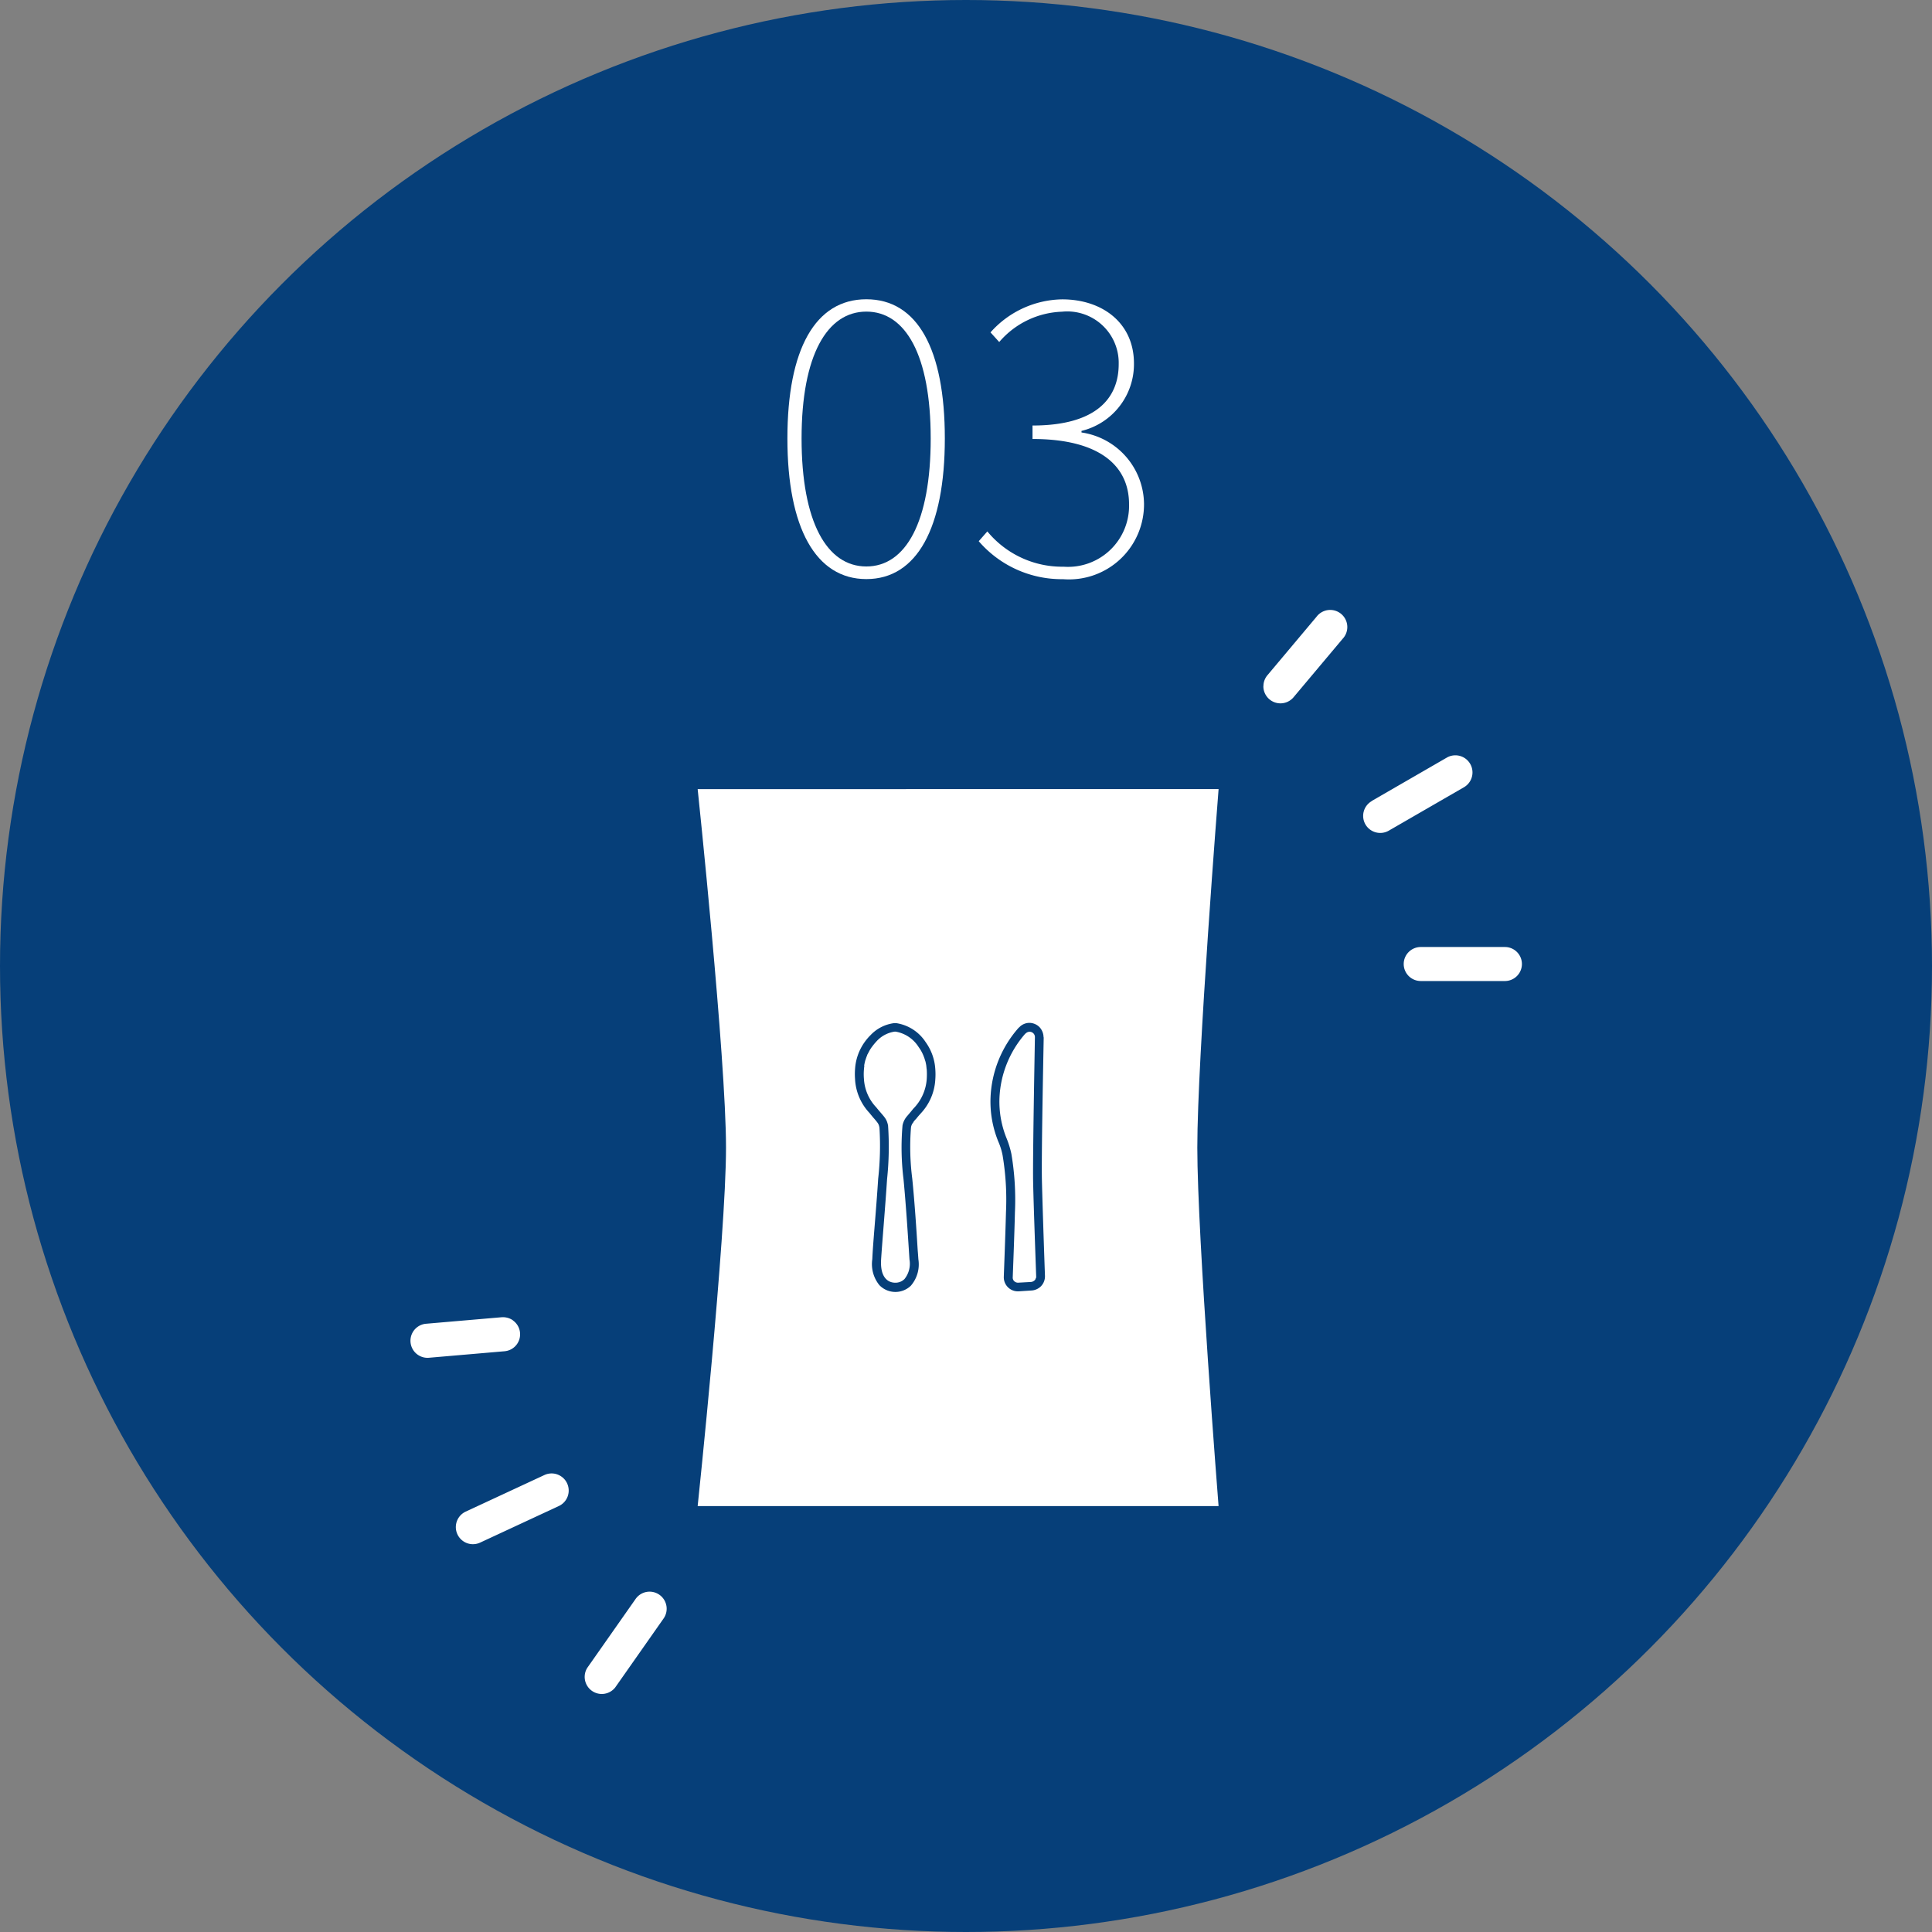
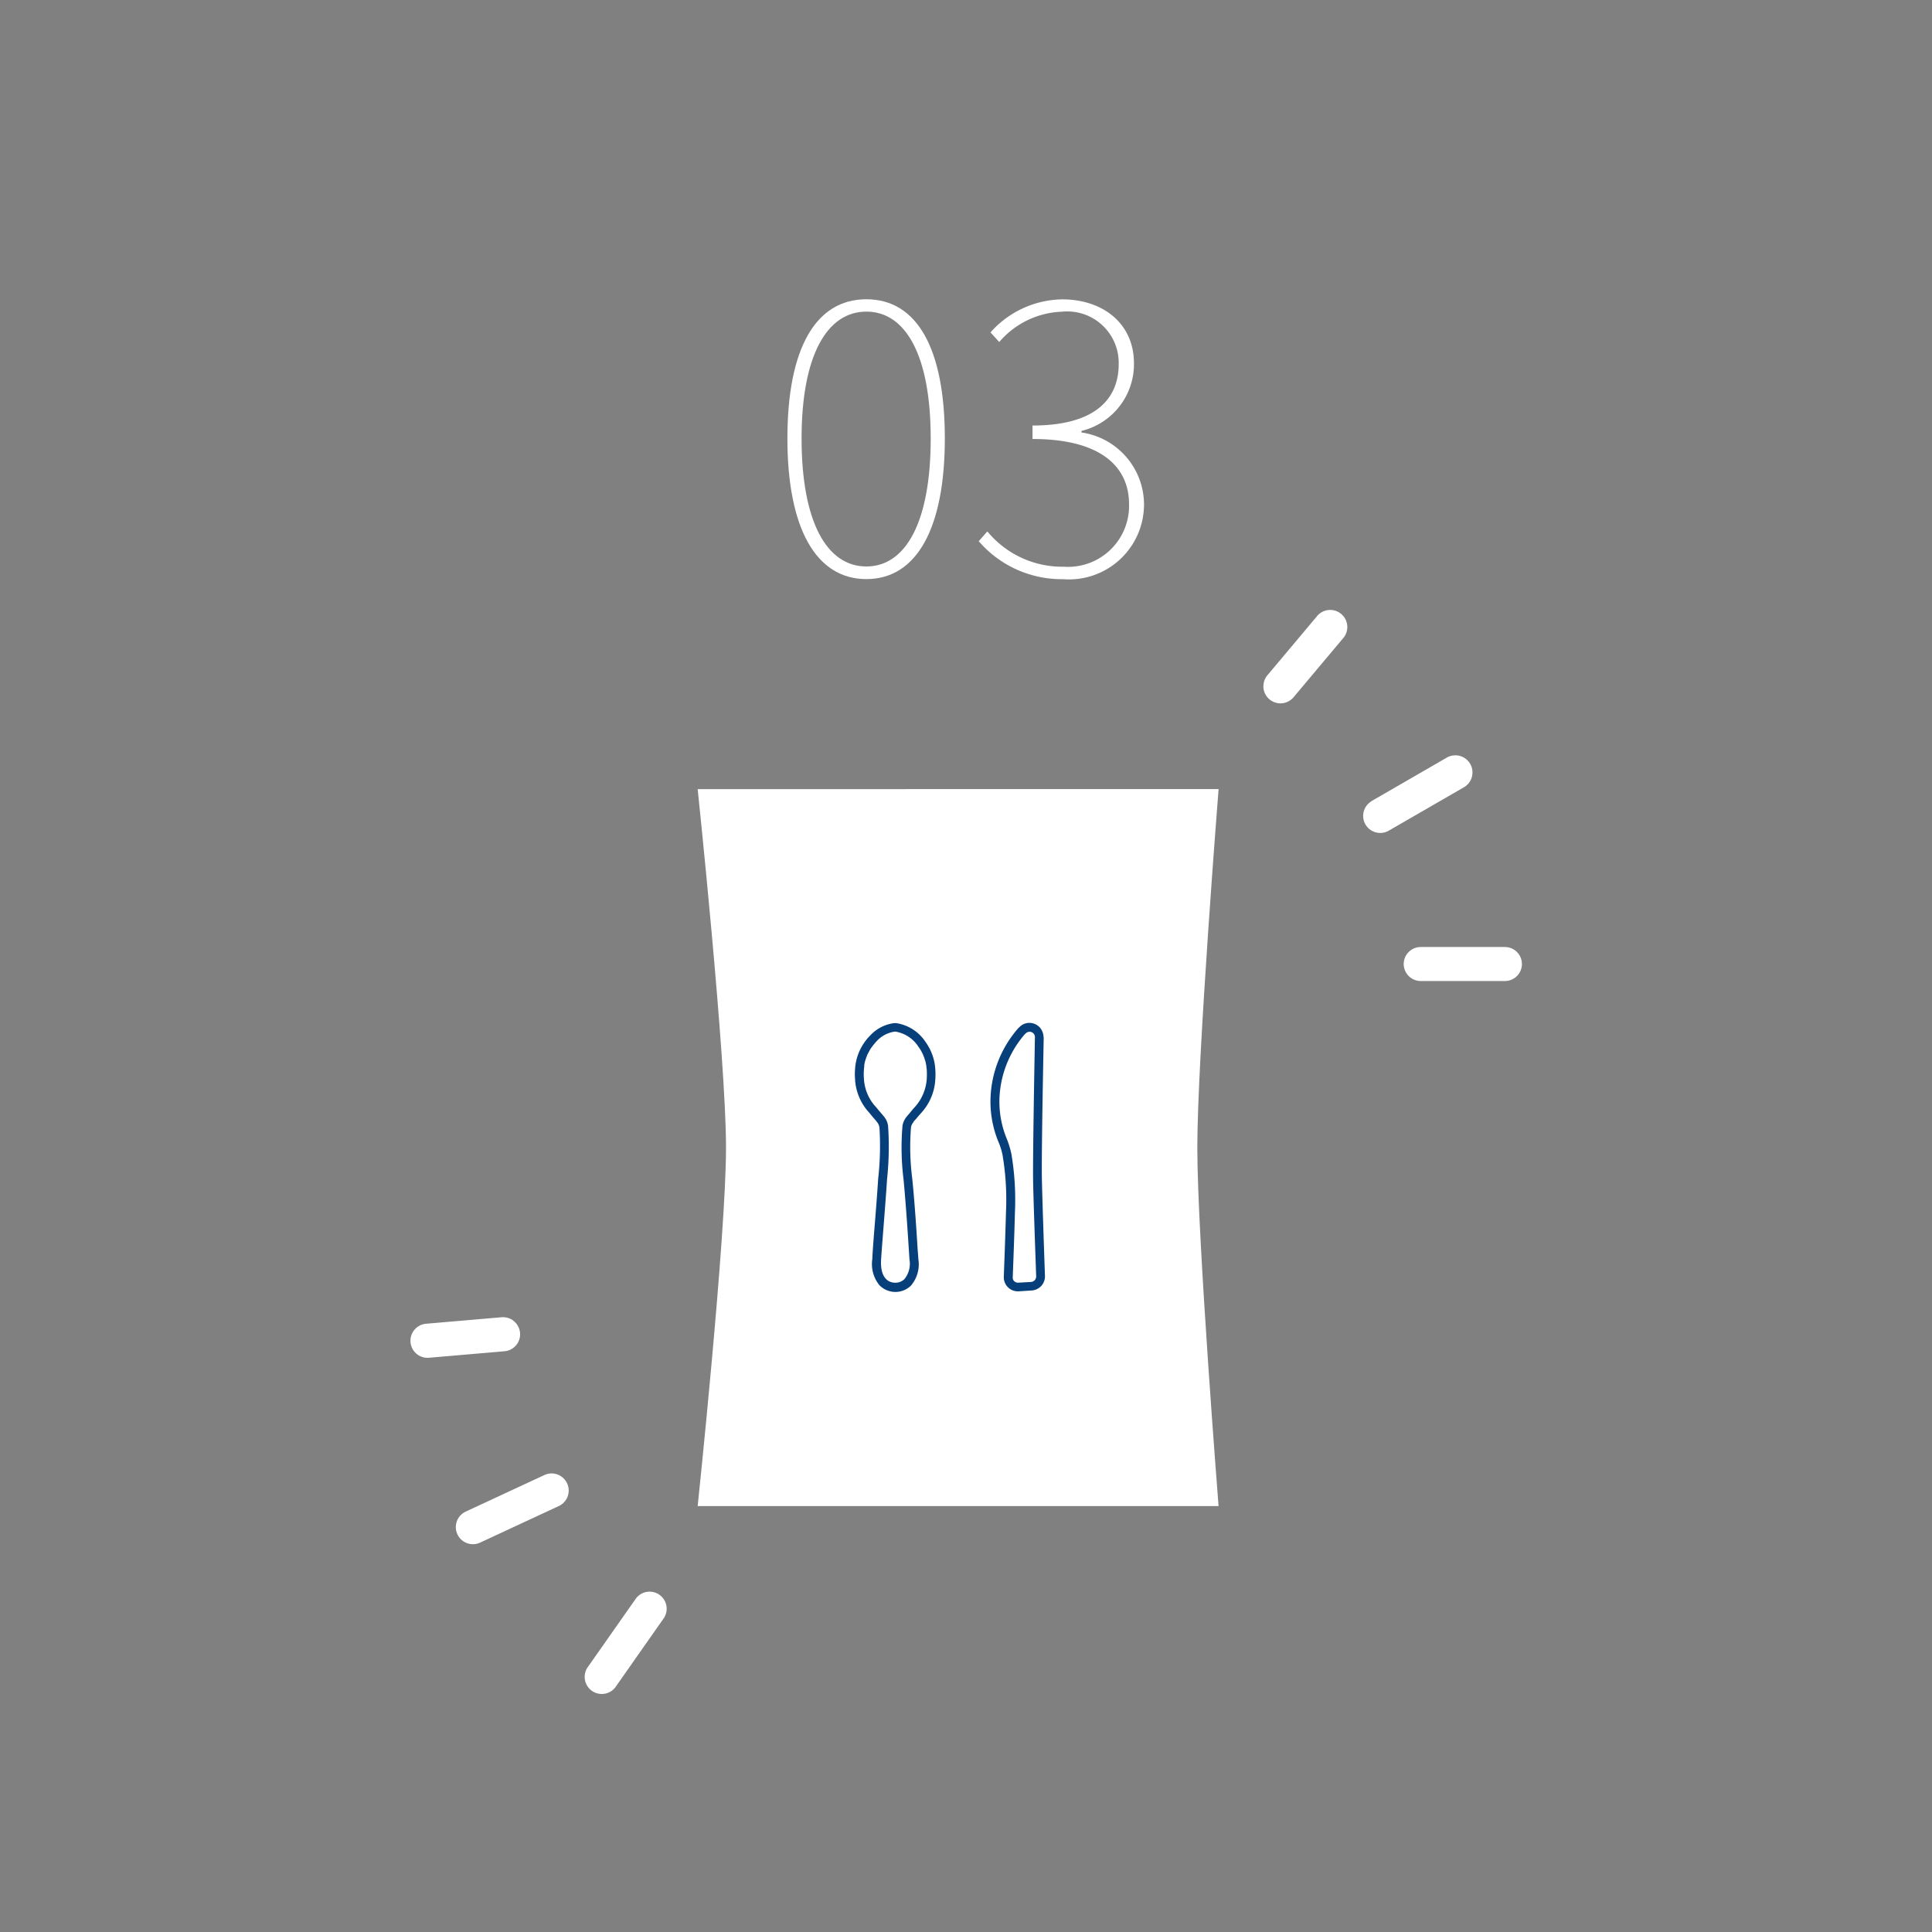
<svg xmlns="http://www.w3.org/2000/svg" id="_イヤー_1-2" width="88.618" height="88.618" viewBox="0 0 88.618 88.618">
  <rect x="0" y="0" width="88.618" height="88.618" fill="#808080" stroke="none" />
-   <circle id="楕円形_9" data-name="楕円形 9" cx="44.309" cy="44.309" r="44.309" transform="translate(0 0)" fill="#063f79" />
  <g id="グループ_66" data-name="グループ 66" transform="translate(36.117 13.732)">
    <path id="パス_226" data-name="パス 226" d="M55.55,27.5c0-4.1,1.281-6.385,3.621-6.385s3.6,2.282,3.6,6.385-1.281,6.45-3.6,6.45S55.55,31.6,55.55,27.5Zm6.573,0c0-3.83-1.157-5.819-2.952-5.819S56.2,23.675,56.2,27.5s1.157,5.871,2.971,5.871S62.123,31.321,62.123,27.5Z" transform="translate(-55.55 -21.12)" fill="#fff" />
    <path id="パス_227" data-name="パス 227" d="M69.04,32.218l.4-.455a4.445,4.445,0,0,0,3.5,1.619,2.8,2.8,0,0,0,3-2.867c0-1.723-1.3-2.991-4.428-2.991v-.618c2.939,0,3.953-1.268,3.953-2.815a2.36,2.36,0,0,0-2.6-2.406,3.967,3.967,0,0,0-2.88,1.391l-.4-.442a4.483,4.483,0,0,1,3.29-1.515c1.827,0,3.29,1.073,3.29,2.939a3.151,3.151,0,0,1-2.406,3.095v.072a3.347,3.347,0,0,1,2.867,3.251,3.441,3.441,0,0,1-3.712,3.478,5.021,5.021,0,0,1-3.869-1.742Z" transform="translate(-60.269 -21.12)" fill="#fff" />
  </g>
  <g id="グループ_70" data-name="グループ 70" transform="translate(18.806 28.014)">
    <path id="パス_228" data-name="パス 228" d="M73.107,88.556H49.22s1.3-12.334,1.3-16.443-1.3-16.443-1.3-16.443H73.114S72.138,68,72.138,72.113s.975,16.443.975,16.443Z" transform="translate(-36.025 -47.489)" fill="#fff" />
    <g id="グループ_67" data-name="グループ 67" transform="translate(39.143)">
      <path id="パス_229" data-name="パス 229" d="M99.03,67.59a.782.782,0,0,0,.78.78h3.862a.78.78,0,0,0,0-1.56H99.81A.782.782,0,0,0,99.03,67.59Z" transform="translate(-92.593 -51.386)" fill="#fff" />
      <path id="パス_230" data-name="パス 230" d="M96.56,55.39a.782.782,0,0,0-.286,1.066.785.785,0,0,0,1.073.286l3.446-1.99a.785.785,0,1,0-.787-1.359l-3.446,1.99Z" transform="translate(-91.593 -46.656)" fill="#fff" />
      <path id="パス_231" data-name="パス 231" d="M89.13,46.555a.784.784,0,0,0,1.385.5l2.25-2.679a.785.785,0,1,0-1.2-1.008l-2.25,2.679a.78.78,0,0,0-.182.5Z" transform="translate(-89.13 -43.088)" fill="#fff" />
    </g>
    <g id="グループ_68" data-name="グループ 68" transform="translate(0 32.404)">
      <path id="パス_232" data-name="パス 232" d="M44.661,112.432a.782.782,0,0,1,.189,1.092l-2.217,3.16a.784.784,0,0,1-1.281-.9l2.217-3.16A.782.782,0,0,1,44.661,112.432Z" transform="translate(-33.221 -99.7)" fill="#fff" />
      <path id="パス_233" data-name="パス 233" d="M36.223,104.021a.778.778,0,0,1,.78.072.765.765,0,0,1,.26.312.782.782,0,0,1-.384,1.04l-3.608,1.677a.784.784,0,0,1-.657-1.424l3.608-1.677Z" transform="translate(-30.056 -96.782)" fill="#fff" />
      <path id="パス_234" data-name="パス 234" d="M33.642,93.072a.78.78,0,0,1-.384,1.417l-3.485.3a.783.783,0,0,1-.13-1.56l3.485-.3a.816.816,0,0,1,.514.137Z" transform="translate(-28.925 -92.927)" fill="#fff" />
    </g>
    <g id="グループ_69" data-name="グループ 69" transform="translate(20.409 18.908)">
      <path id="パス_235" data-name="パス 235" d="M72.312,72.833a.693.693,0,0,0-.182-.468.661.661,0,0,0-.462-.2.643.643,0,0,0-.436.169.586.586,0,0,1-.065.059,5.136,5.136,0,0,0-1.287,3.212,4.84,4.84,0,0,0,.364,2.022,2.917,2.917,0,0,1,.189.611,12.3,12.3,0,0,1,.156,2.607c-.026,1.034-.1,2.945-.1,2.965a.645.645,0,0,0,.65.67h.026l.6-.039a.664.664,0,0,0,.423-.189.652.652,0,0,0,.189-.481c-.033-.917-.137-3.96-.143-4.577-.013-1.5.072-5.572.085-6.372ZM71.961,83.86a.534.534,0,0,1-.026.072c0,.007-.007.013-.013.02a.051.051,0,0,1-.026.026.268.268,0,0,1-.156.072l-.6.033a.251.251,0,0,1-.176-.072.221.221,0,0,1-.065-.176c.007-.2.078-1.99.1-2.971a12.625,12.625,0,0,0-.163-2.692,4.24,4.24,0,0,0-.208-.683,4.459,4.459,0,0,1-.338-1.879,4.775,4.775,0,0,1,1.164-2.926.325.325,0,0,1,.052-.046.257.257,0,0,1,.163-.065.244.244,0,0,1,.247.247c-.013.806-.091,4.889-.085,6.385,0,.624.111,3.673.143,4.59v.065Z" transform="translate(-63.661 -72.17)" fill="#063f79" />
      <path id="パス_236" data-name="パス 236" d="M63,76.712a1.129,1.129,0,0,1,.124-.143c.046-.059.1-.124.169-.2l.046-.052A2.469,2.469,0,0,0,64,74.781a3.215,3.215,0,0,0,0-.5,2.371,2.371,0,0,0-.442-1.229,1.96,1.96,0,0,0-1.352-.871h-.091a1.8,1.8,0,0,0-1.092.559,2.31,2.31,0,0,0-.26.306,2.371,2.371,0,0,0-.442,1.229,2.968,2.968,0,0,0,0,.481v.02a2.448,2.448,0,0,0,.663,1.528l.026.033.026.033c.065.078.117.143.169.2.189.221.2.247.234.4a13.526,13.526,0,0,1-.059,2.354c-.046.728-.111,1.541-.169,2.256-.046.572-.085,1.073-.1,1.43a1.529,1.529,0,0,0,.325,1.19,1.021,1.021,0,0,0,1.443.026,1.5,1.5,0,0,0,.345-1.216c-.007-.13-.02-.286-.033-.449-.052-.858-.137-2.159-.247-3.244a11.405,11.405,0,0,1-.059-2.341A.441.441,0,0,1,63,76.725Zm-2.263-2.581c.013-.072.026-.143.046-.215a.207.207,0,0,1,.02-.059,1.837,1.837,0,0,1,.072-.2A.131.131,0,0,1,60.9,73.6c.033-.065.065-.124.1-.189.013-.02.02-.033.033-.052a.949.949,0,0,1,.059-.085,2.853,2.853,0,0,1,.215-.26,1.388,1.388,0,0,1,.826-.442h.052a1.557,1.557,0,0,1,1.047.7c.02.026.039.059.059.085a.363.363,0,0,1,.033.052,1.715,1.715,0,0,1,.1.189c.007.02.02.039.026.059.026.065.052.13.072.2a.206.206,0,0,0,.02.059c.02.072.033.143.046.215a.18.18,0,0,0,.007.059.717.717,0,0,0,.013.117,3.333,3.333,0,0,1,0,.442,2.147,2.147,0,0,1-.618,1.359c-.13.163-.221.267-.293.351a.917.917,0,0,0-.2.416,11.843,11.843,0,0,0,.046,2.464c.124,1.294.221,2.88.273,3.68a1.123,1.123,0,0,1-.228.9.584.584,0,0,1-.423.169c-.358,0-.7-.267-.65-1.066s.189-2.373.273-3.68a14.13,14.13,0,0,0,.046-2.464c-.065-.319-.163-.377-.488-.767l-.052-.065a2.058,2.058,0,0,1-.566-1.3h0a2.506,2.506,0,0,1,0-.442.717.717,0,0,1,.013-.117.18.18,0,0,1,.007-.059Z" transform="translate(-60.315 -72.174)" fill="#063f79" />
    </g>
  </g>
</svg>